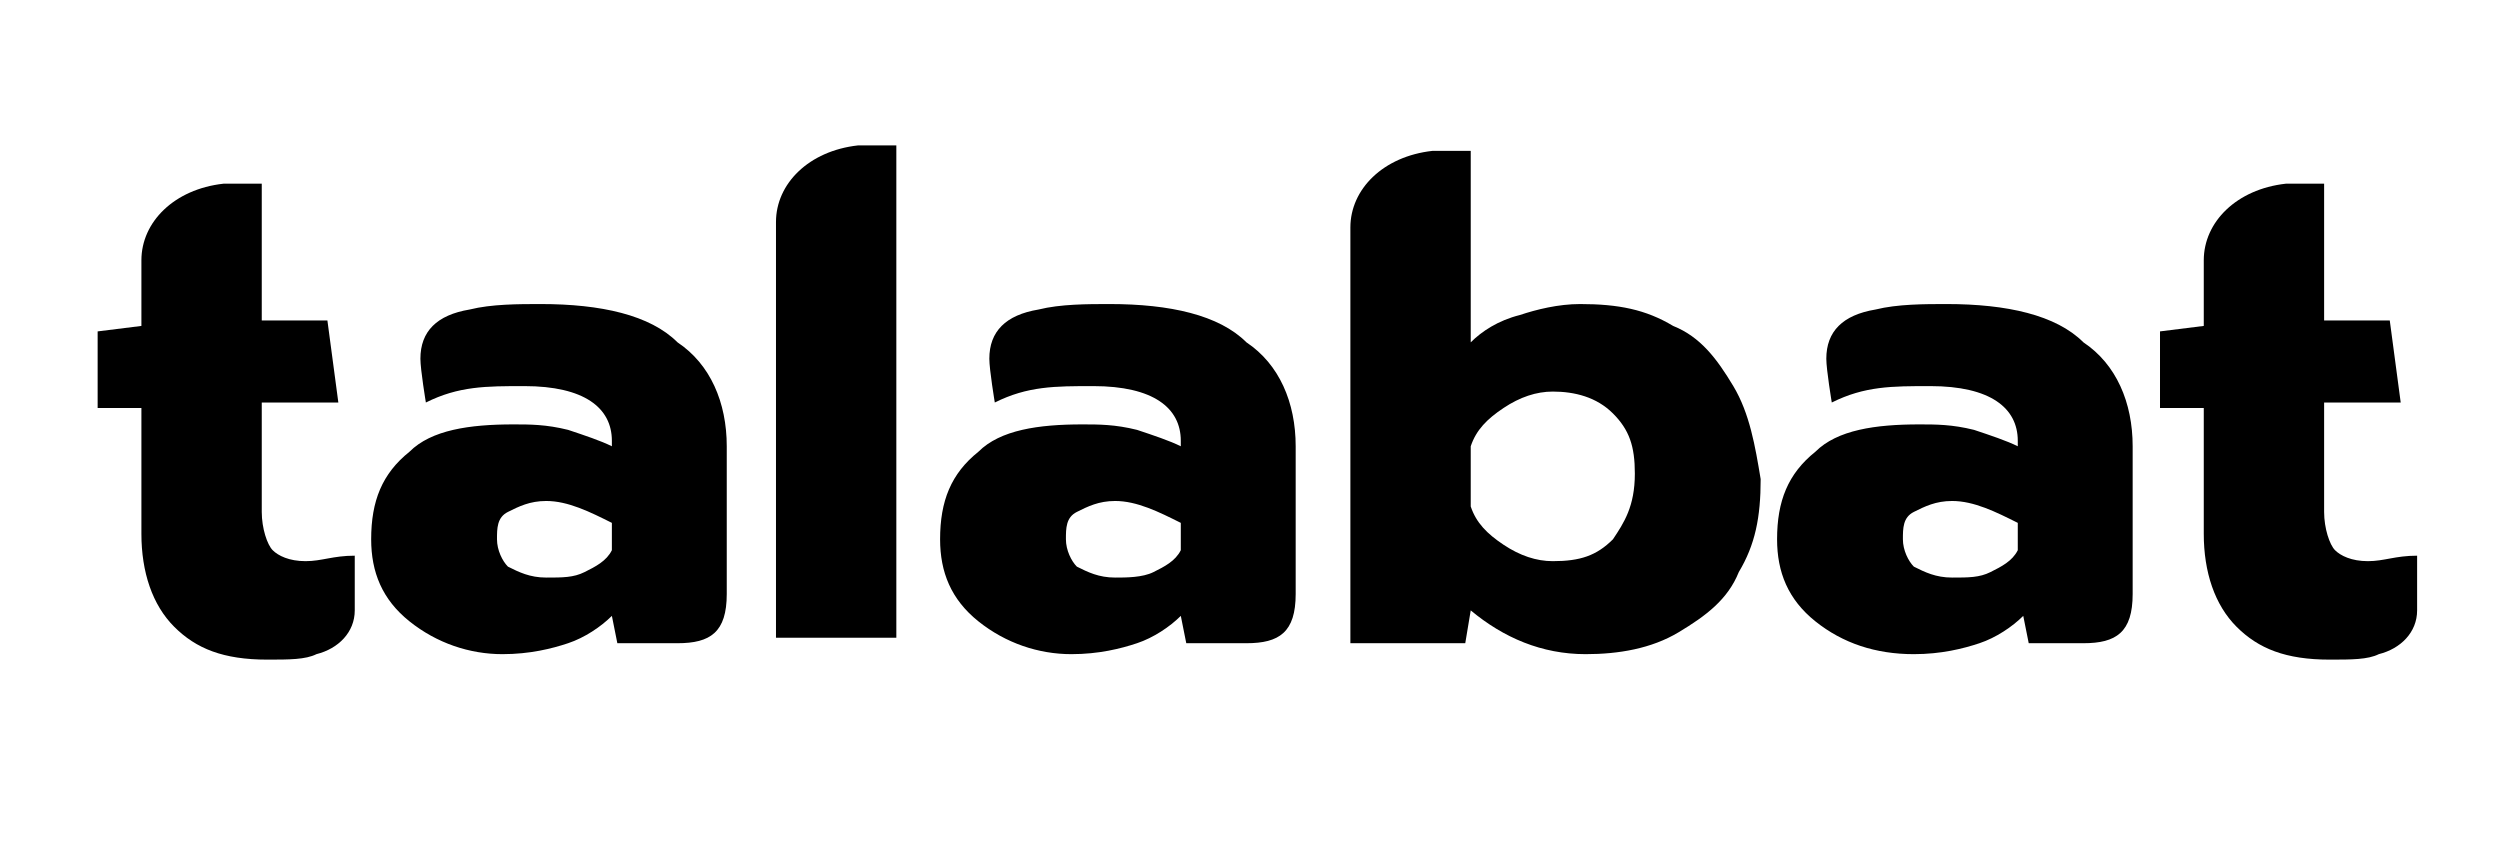
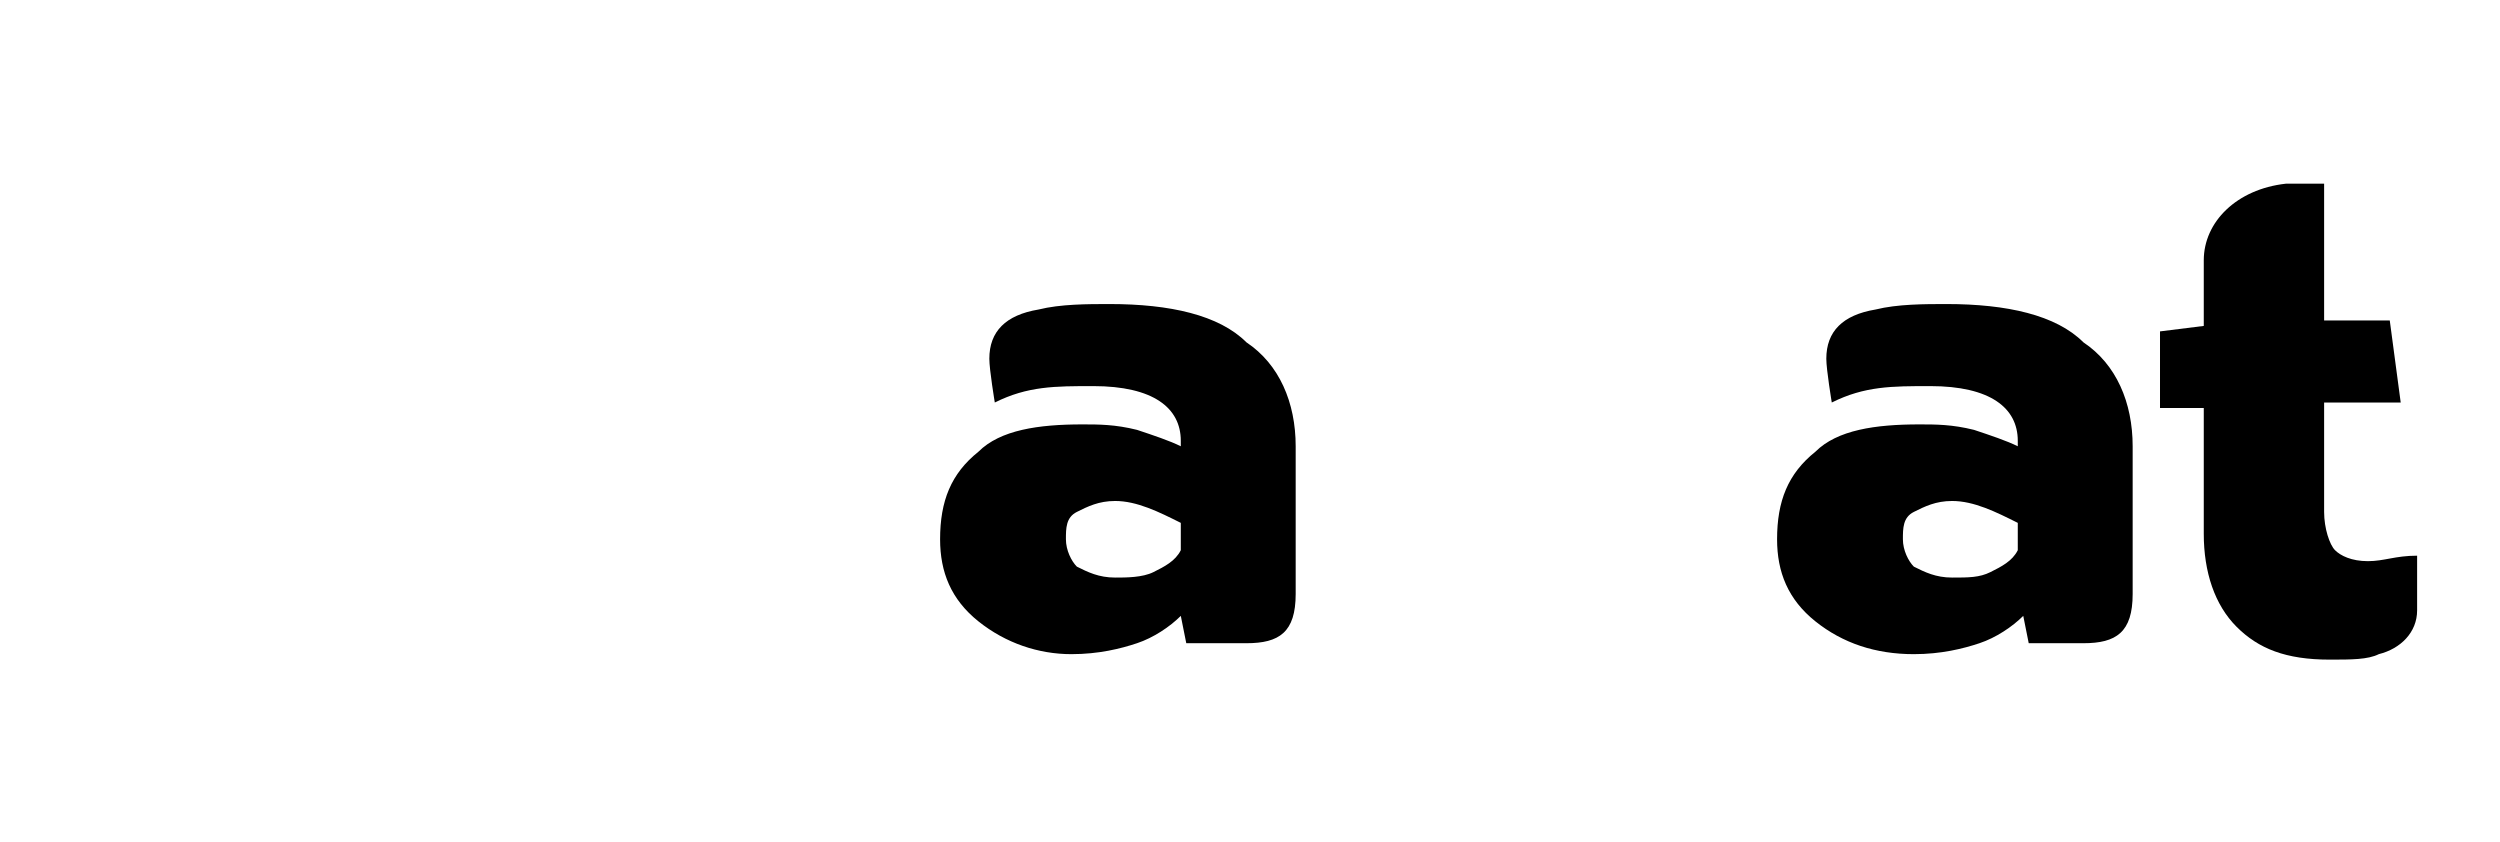
<svg xmlns="http://www.w3.org/2000/svg" xmlns:ns1="http://sodipodi.sourceforge.net/DTD/sodipodi-0.dtd" xmlns:ns2="http://www.inkscape.org/namespaces/inkscape" version="1.0" id="svg136" x="0px" y="0px" viewBox="0 0 45.7 15.4" style="enable-background:new 0 0 45.7 15.4;" xml:space="preserve">
  <style type="text/css">
	.st0{fill-rule:evenodd;clip-rule:evenodd;}
</style>
  <ns1:namedview bordercolor="#666666" borderopacity="1.0" fit-margin-bottom="0" fit-margin-left="0" fit-margin-right="0" fit-margin-top="0" id="base" ns2:current-layer="layer1" ns2:cx="75.486847" ns2:cy="16.839485" ns2:document-units="mm" ns2:pageopacity="0.0" ns2:pageshadow="2" ns2:window-height="744" ns2:window-maximized="1" ns2:window-width="1280" ns2:window-x="-4" ns2:window-y="-4" ns2:zoom="5.9810492" pagecolor="#ffffff" showgrid="false" units="px">
	</ns1:namedview>
  <g id="layer1" transform="translate(-188.047,-330.21)" ns2:groupmode="layer" ns2:label="Layer 1">
    <g id="g257" transform="translate(0.132,-0.132)">
      <path id="Fill-1" ns2:connector-curvature="0" class="st0" d="M231.2,340.6c-0.3,0-0.5-0.1-0.6-0.2c-0.1-0.1-0.2-0.4-0.2-0.7    v-2h1.4l-0.2-1.5h-1.2v-1.4v-1.1c0,0-0.5,0-0.7,0c-0.9,0.1-1.5,0.7-1.5,1.4l0,1.2l-0.8,0.1v1.4h0.8v2.3c0,0.7,0.2,1.3,0.6,1.7    c0.4,0.4,0.9,0.6,1.7,0.6c0.4,0,0.7,0,0.9-0.1c0,0,0,0,0,0c0.4-0.1,0.7-0.4,0.7-0.8v-1C231.7,340.5,231.5,340.6,231.2,340.6" />
      <path id="Fill-4" ns2:connector-curvature="0" class="st0" d="M209,340.8c0.2-0.1,0.4-0.2,0.5-0.4v-0.5    c-0.4-0.2-0.8-0.4-1.2-0.4c-0.3,0-0.5,0.1-0.7,0.2c-0.2,0.1-0.2,0.3-0.2,0.5c0,0.2,0.1,0.4,0.2,0.5c0.2,0.1,0.4,0.2,0.7,0.2    C208.5,340.9,208.8,340.9,209,340.8 M205.8,341.7c-0.5-0.4-0.7-0.9-0.7-1.5c0-0.7,0.2-1.2,0.7-1.6c0.4-0.4,1.1-0.5,1.9-0.5    c0.3,0,0.6,0,1,0.1c0.3,0.1,0.6,0.2,0.8,0.3v-0.1c0-0.6-0.5-1-1.6-1c-0.7,0-1.2,0-1.8,0.3c0,0-0.1-0.6-0.1-0.8    c0-0.5,0.3-0.8,0.9-0.9c0,0,0,0,0,0c0.4-0.1,0.9-0.1,1.3-0.1c1.1,0,2,0.2,2.5,0.7c0.6,0.4,0.9,1.1,0.9,1.9v2.7    c0,0.7-0.3,0.9-0.9,0.9h-1.1l-0.1-0.5c-0.2,0.2-0.5,0.4-0.8,0.5c-0.3,0.1-0.7,0.2-1.2,0.2C206.9,342.3,206.3,342.1,205.8,341.7" />
      <path id="Fill-6" ns2:connector-curvature="0" class="st0" d="M224.3,340.8c0.2-0.1,0.4-0.2,0.5-0.4v-0.5    c-0.4-0.2-0.8-0.4-1.2-0.4c-0.3,0-0.5,0.1-0.7,0.2c-0.2,0.1-0.2,0.3-0.2,0.5c0,0.2,0.1,0.4,0.2,0.5c0.2,0.1,0.4,0.2,0.7,0.2    C223.9,340.9,224.1,340.9,224.3,340.8 M221.1,341.7c-0.5-0.4-0.7-0.9-0.7-1.5c0-0.7,0.2-1.2,0.7-1.6c0.4-0.4,1.1-0.5,1.9-0.5    c0.3,0,0.6,0,1,0.1c0.3,0.1,0.6,0.2,0.8,0.3v-0.1c0-0.6-0.5-1-1.6-1c-0.7,0-1.2,0-1.8,0.3c0,0-0.1-0.6-0.1-0.8    c0-0.5,0.3-0.8,0.9-0.9c0,0,0,0,0,0c0.4-0.1,0.9-0.1,1.3-0.1c1.1,0,2,0.2,2.5,0.7c0.6,0.4,0.9,1.1,0.9,1.9v2.7    c0,0.7-0.3,0.9-0.9,0.9H225l-0.1-0.5c-0.2,0.2-0.5,0.4-0.8,0.5c-0.3,0.1-0.7,0.2-1.2,0.2C222.2,342.3,221.6,342.1,221.1,341.7" />
-       <path id="Fill-8" ns2:connector-curvature="0" class="st0" d="M193.5,340.6c-0.3,0-0.5-0.1-0.6-0.2c-0.1-0.1-0.2-0.4-0.2-0.7    v-2h1.4l-0.2-1.5h-1.2v-1.4v-1.1c0,0-0.5,0-0.7,0c-0.9,0.1-1.5,0.7-1.5,1.4l0,1.2l-0.8,0.1v1.4h0.8v2.3c0,0.7,0.2,1.3,0.6,1.7    c0.4,0.4,0.9,0.6,1.7,0.6c0.4,0,0.7,0,0.9-0.1c0,0,0,0,0,0c0.4-0.1,0.7-0.4,0.7-0.8v-1C194,340.5,193.8,340.6,193.5,340.6" />
-       <path id="Fill-11" ns2:connector-curvature="0" class="st0" d="M198.6,340.8c0.2-0.1,0.4-0.2,0.5-0.4v-0.5    c-0.4-0.2-0.8-0.4-1.2-0.4c-0.3,0-0.5,0.1-0.7,0.2c-0.2,0.1-0.2,0.3-0.2,0.5c0,0.2,0.1,0.4,0.2,0.5c0.2,0.1,0.4,0.2,0.7,0.2    C198.2,340.9,198.4,340.9,198.6,340.8 M195.4,341.7c-0.5-0.4-0.7-0.9-0.7-1.5c0-0.7,0.2-1.2,0.7-1.6c0.4-0.4,1.1-0.5,1.9-0.5    c0.3,0,0.6,0,1,0.1c0.3,0.1,0.6,0.2,0.8,0.3v-0.1c0-0.6-0.5-1-1.6-1c-0.7,0-1.2,0-1.8,0.3c0,0-0.1-0.6-0.1-0.8    c0-0.5,0.3-0.8,0.9-0.9c0,0,0,0,0,0c0.4-0.1,0.9-0.1,1.3-0.1c1.1,0,2,0.2,2.5,0.7c0.6,0.4,0.9,1.1,0.9,1.9v2.7    c0,0.7-0.3,0.9-0.9,0.9h-1.1l-0.1-0.5c-0.2,0.2-0.5,0.4-0.8,0.5c-0.3,0.1-0.7,0.2-1.2,0.2C196.5,342.3,195.9,342.1,195.4,341.7" />
-       <path id="Fill-13" ns2:connector-curvature="0" class="st0" d="M204.3,342.1l0-9.1c0,0-0.5,0-0.7,0c-0.9,0.1-1.5,0.7-1.5,1.4    l0,7.6H204.3z" />
-       <path id="Fill-15" ns2:connector-curvature="0" class="st0" d="M217.4,340.2c-0.3,0.3-0.6,0.4-1.1,0.4    c-0.3,0-0.6-0.1-0.9-0.3c-0.3-0.2-0.5-0.4-0.6-0.7v-1.1c0.1-0.3,0.3-0.5,0.6-0.7c0.3-0.2,0.6-0.3,0.9-0.3c0.4,0,0.8,0.1,1.1,0.4    c0.3,0.3,0.4,0.6,0.4,1.1C217.8,339.6,217.6,339.9,217.4,340.2 M219.6,337.4c-0.3-0.5-0.6-0.9-1.1-1.1c-0.5-0.3-1-0.4-1.7-0.4    c-0.4,0-0.8,0.1-1.1,0.2c-0.4,0.1-0.7,0.3-0.9,0.5l0-3.5c0,0-0.5,0-0.7,0c-0.9,0.1-1.5,0.7-1.5,1.4v7.6h2.1l0.1-0.6    c0.6,0.5,1.3,0.8,2.1,0.8c0.6,0,1.2-0.1,1.7-0.4c0.5-0.3,0.9-0.6,1.1-1.1c0.3-0.5,0.4-1,0.4-1.7    C220,338.5,219.9,337.9,219.6,337.4" />
    </g>
  </g>
</svg>